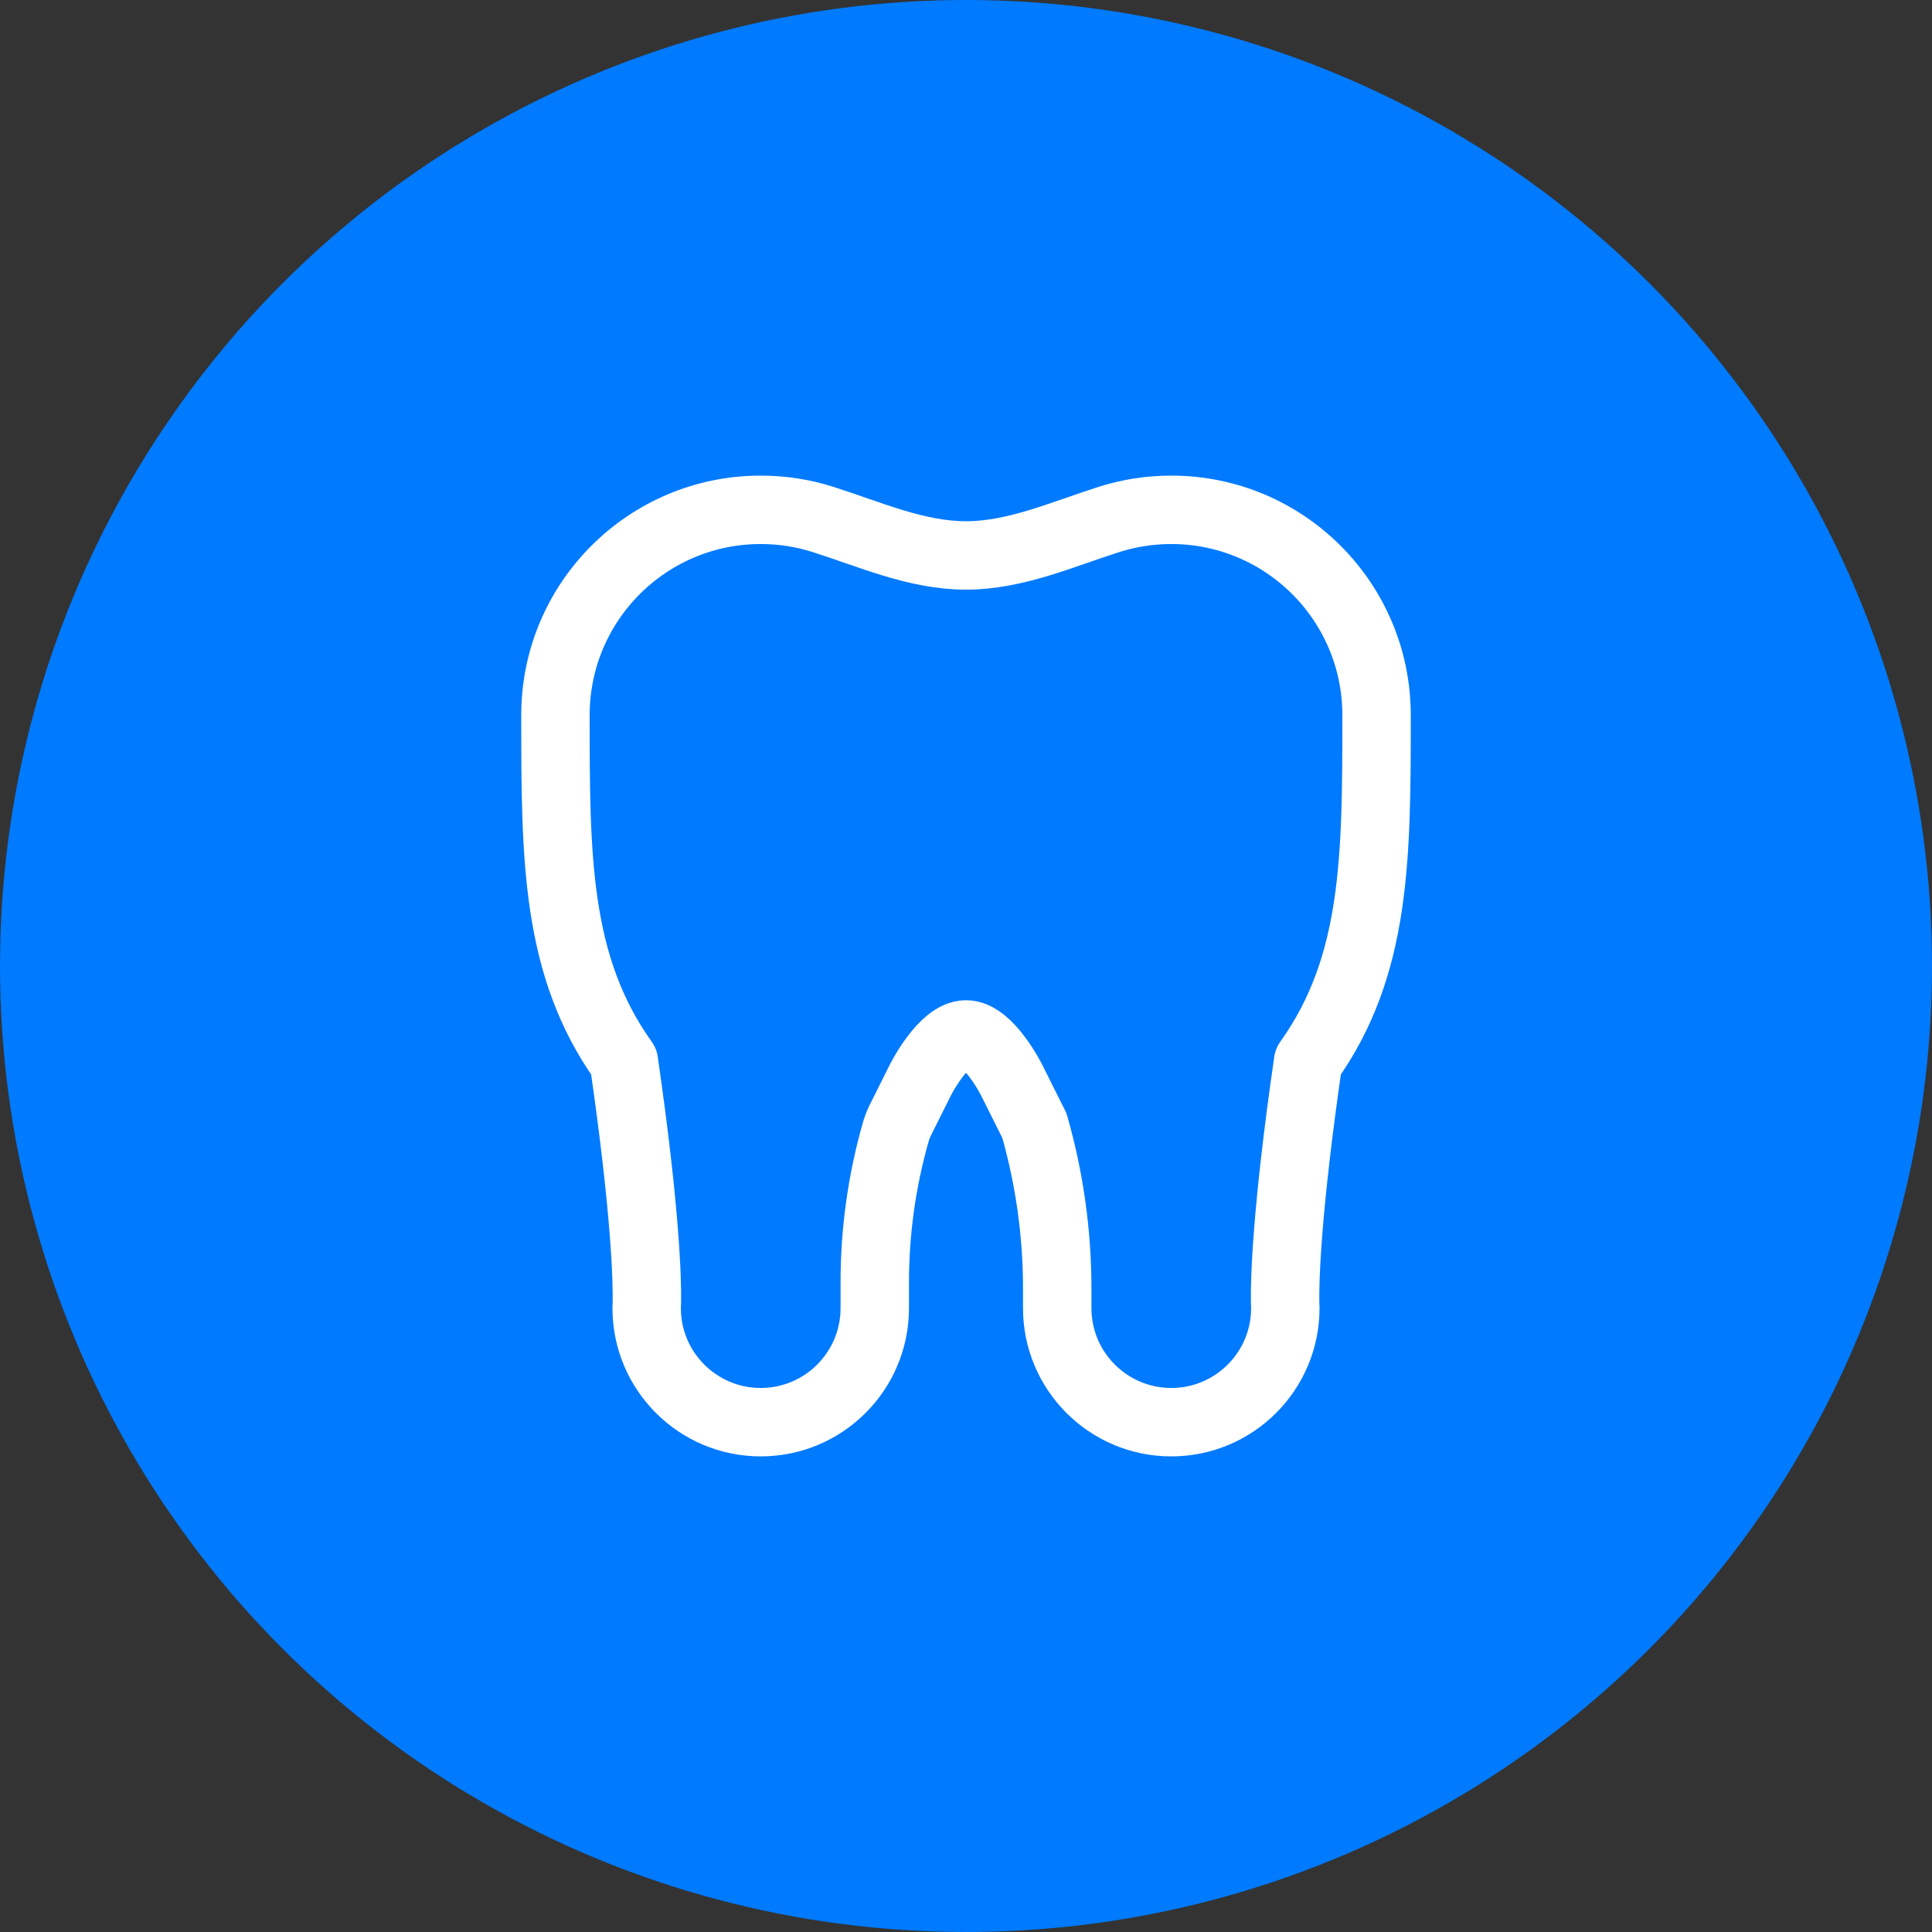
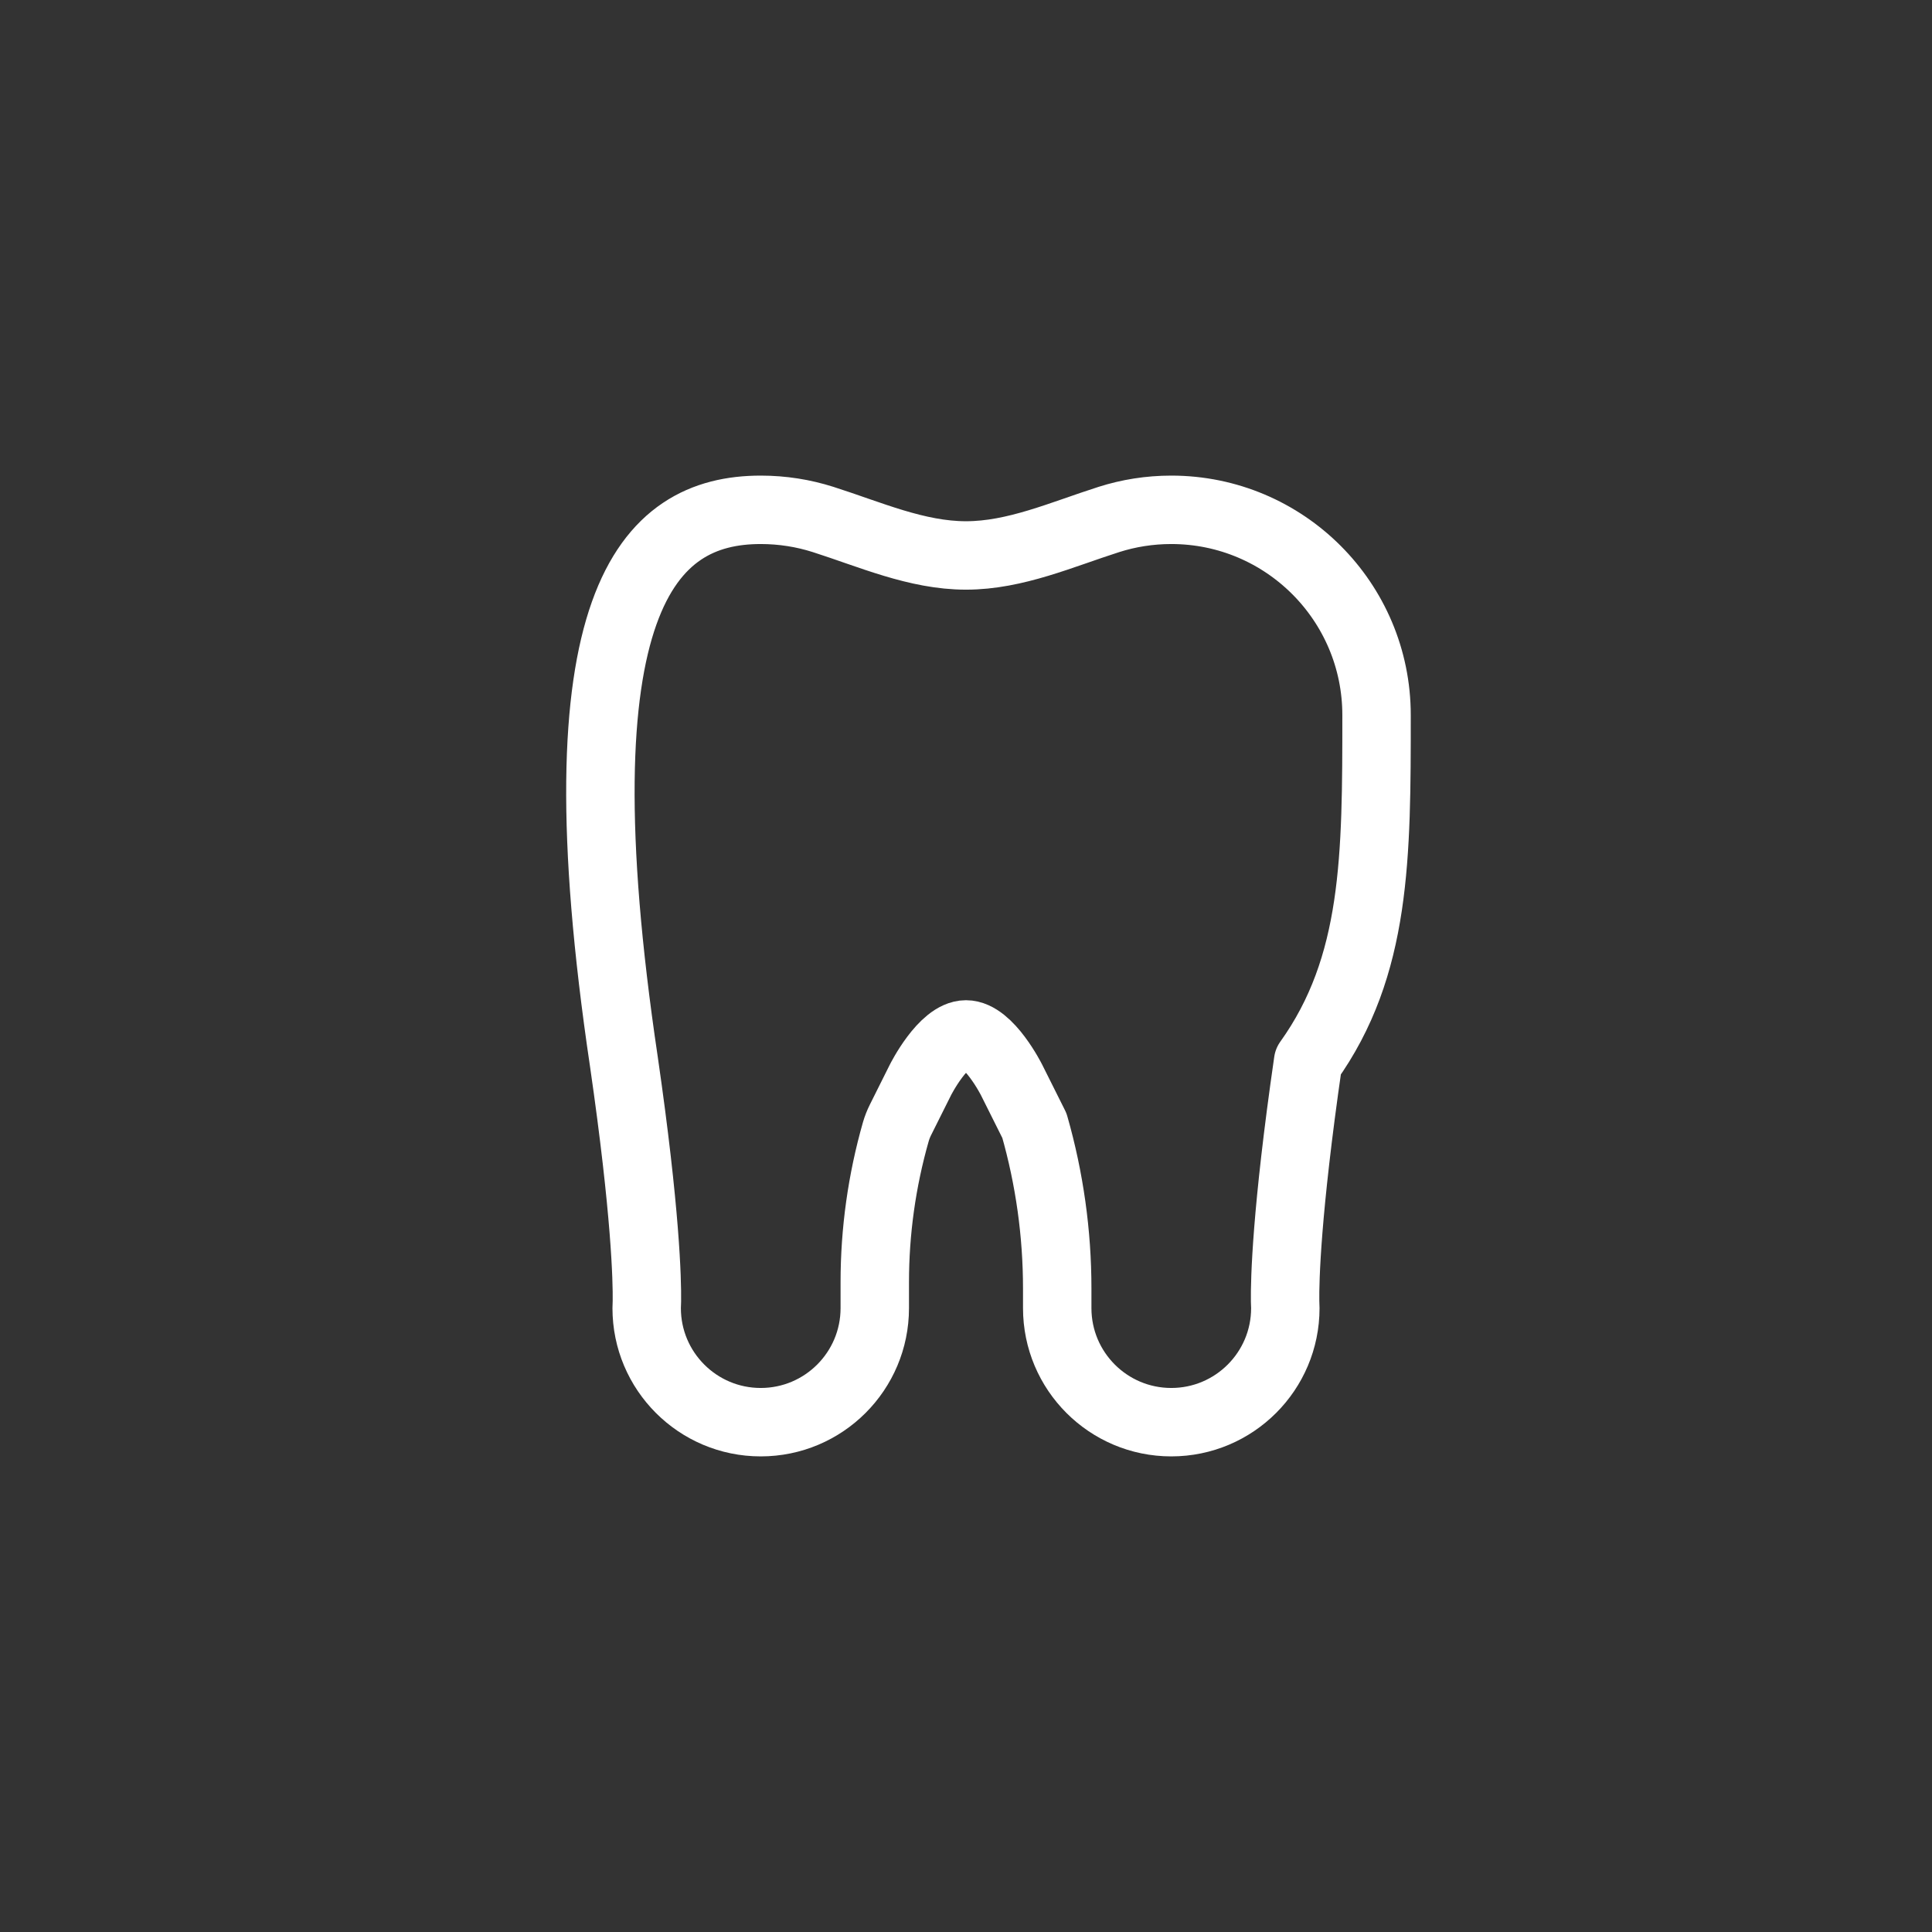
<svg xmlns="http://www.w3.org/2000/svg" width="60" height="60" viewBox="0 0 60 60" fill="none">
  <rect x="0" y="0" width="60" height="60" fill="#333333" stroke="none" />
-   <circle cx="30" cy="30" r="30" fill="#007AFF" />
-   <path d="M23.625 15.833C24.3 15.833 24.95 15.938 25.56 16.132C27.02 16.597 28.468 17.25 30 17.25C31.532 17.25 32.98 16.597 34.44 16.132C35.05 15.938 35.7 15.833 36.375 15.833C39.896 15.833 42.75 18.688 42.75 22.208C42.75 26.601 42.75 30 40.625 32.969C39.946 37.654 39.902 39.768 39.91 40.406C39.914 40.478 39.917 40.551 39.917 40.625C39.917 42.581 38.331 44.167 36.375 44.167C34.419 44.167 32.833 42.581 32.833 40.625V40.016C32.833 38.305 32.595 36.603 32.125 34.958L31.417 33.542C31.417 33.542 30.708 32.125 30 32.125C29.292 32.125 28.583 33.542 28.583 33.542L27.964 34.781C27.905 34.899 27.857 35.022 27.82 35.149C27.387 36.667 27.167 38.239 27.167 39.818V40.625C27.167 42.581 25.581 44.167 23.625 44.167C21.669 44.167 20.083 42.581 20.083 40.625C20.083 40.551 20.086 40.478 20.09 40.406C20.098 39.768 20.054 37.654 19.375 32.969C17.25 30 17.25 26.601 17.25 22.208C17.25 18.688 20.104 15.833 23.625 15.833Z" stroke="white" stroke-width="2.125" stroke-linecap="round" stroke-linejoin="round" />
+   <path d="M23.625 15.833C24.3 15.833 24.95 15.938 25.56 16.132C27.02 16.597 28.468 17.25 30 17.25C31.532 17.25 32.98 16.597 34.44 16.132C35.05 15.938 35.7 15.833 36.375 15.833C39.896 15.833 42.75 18.688 42.75 22.208C42.75 26.601 42.75 30 40.625 32.969C39.946 37.654 39.902 39.768 39.91 40.406C39.914 40.478 39.917 40.551 39.917 40.625C39.917 42.581 38.331 44.167 36.375 44.167C34.419 44.167 32.833 42.581 32.833 40.625V40.016C32.833 38.305 32.595 36.603 32.125 34.958L31.417 33.542C31.417 33.542 30.708 32.125 30 32.125C29.292 32.125 28.583 33.542 28.583 33.542L27.964 34.781C27.905 34.899 27.857 35.022 27.82 35.149C27.387 36.667 27.167 38.239 27.167 39.818V40.625C27.167 42.581 25.581 44.167 23.625 44.167C21.669 44.167 20.083 42.581 20.083 40.625C20.083 40.551 20.086 40.478 20.09 40.406C20.098 39.768 20.054 37.654 19.375 32.969C17.25 18.688 20.104 15.833 23.625 15.833Z" stroke="white" stroke-width="2.125" stroke-linecap="round" stroke-linejoin="round" />
</svg>